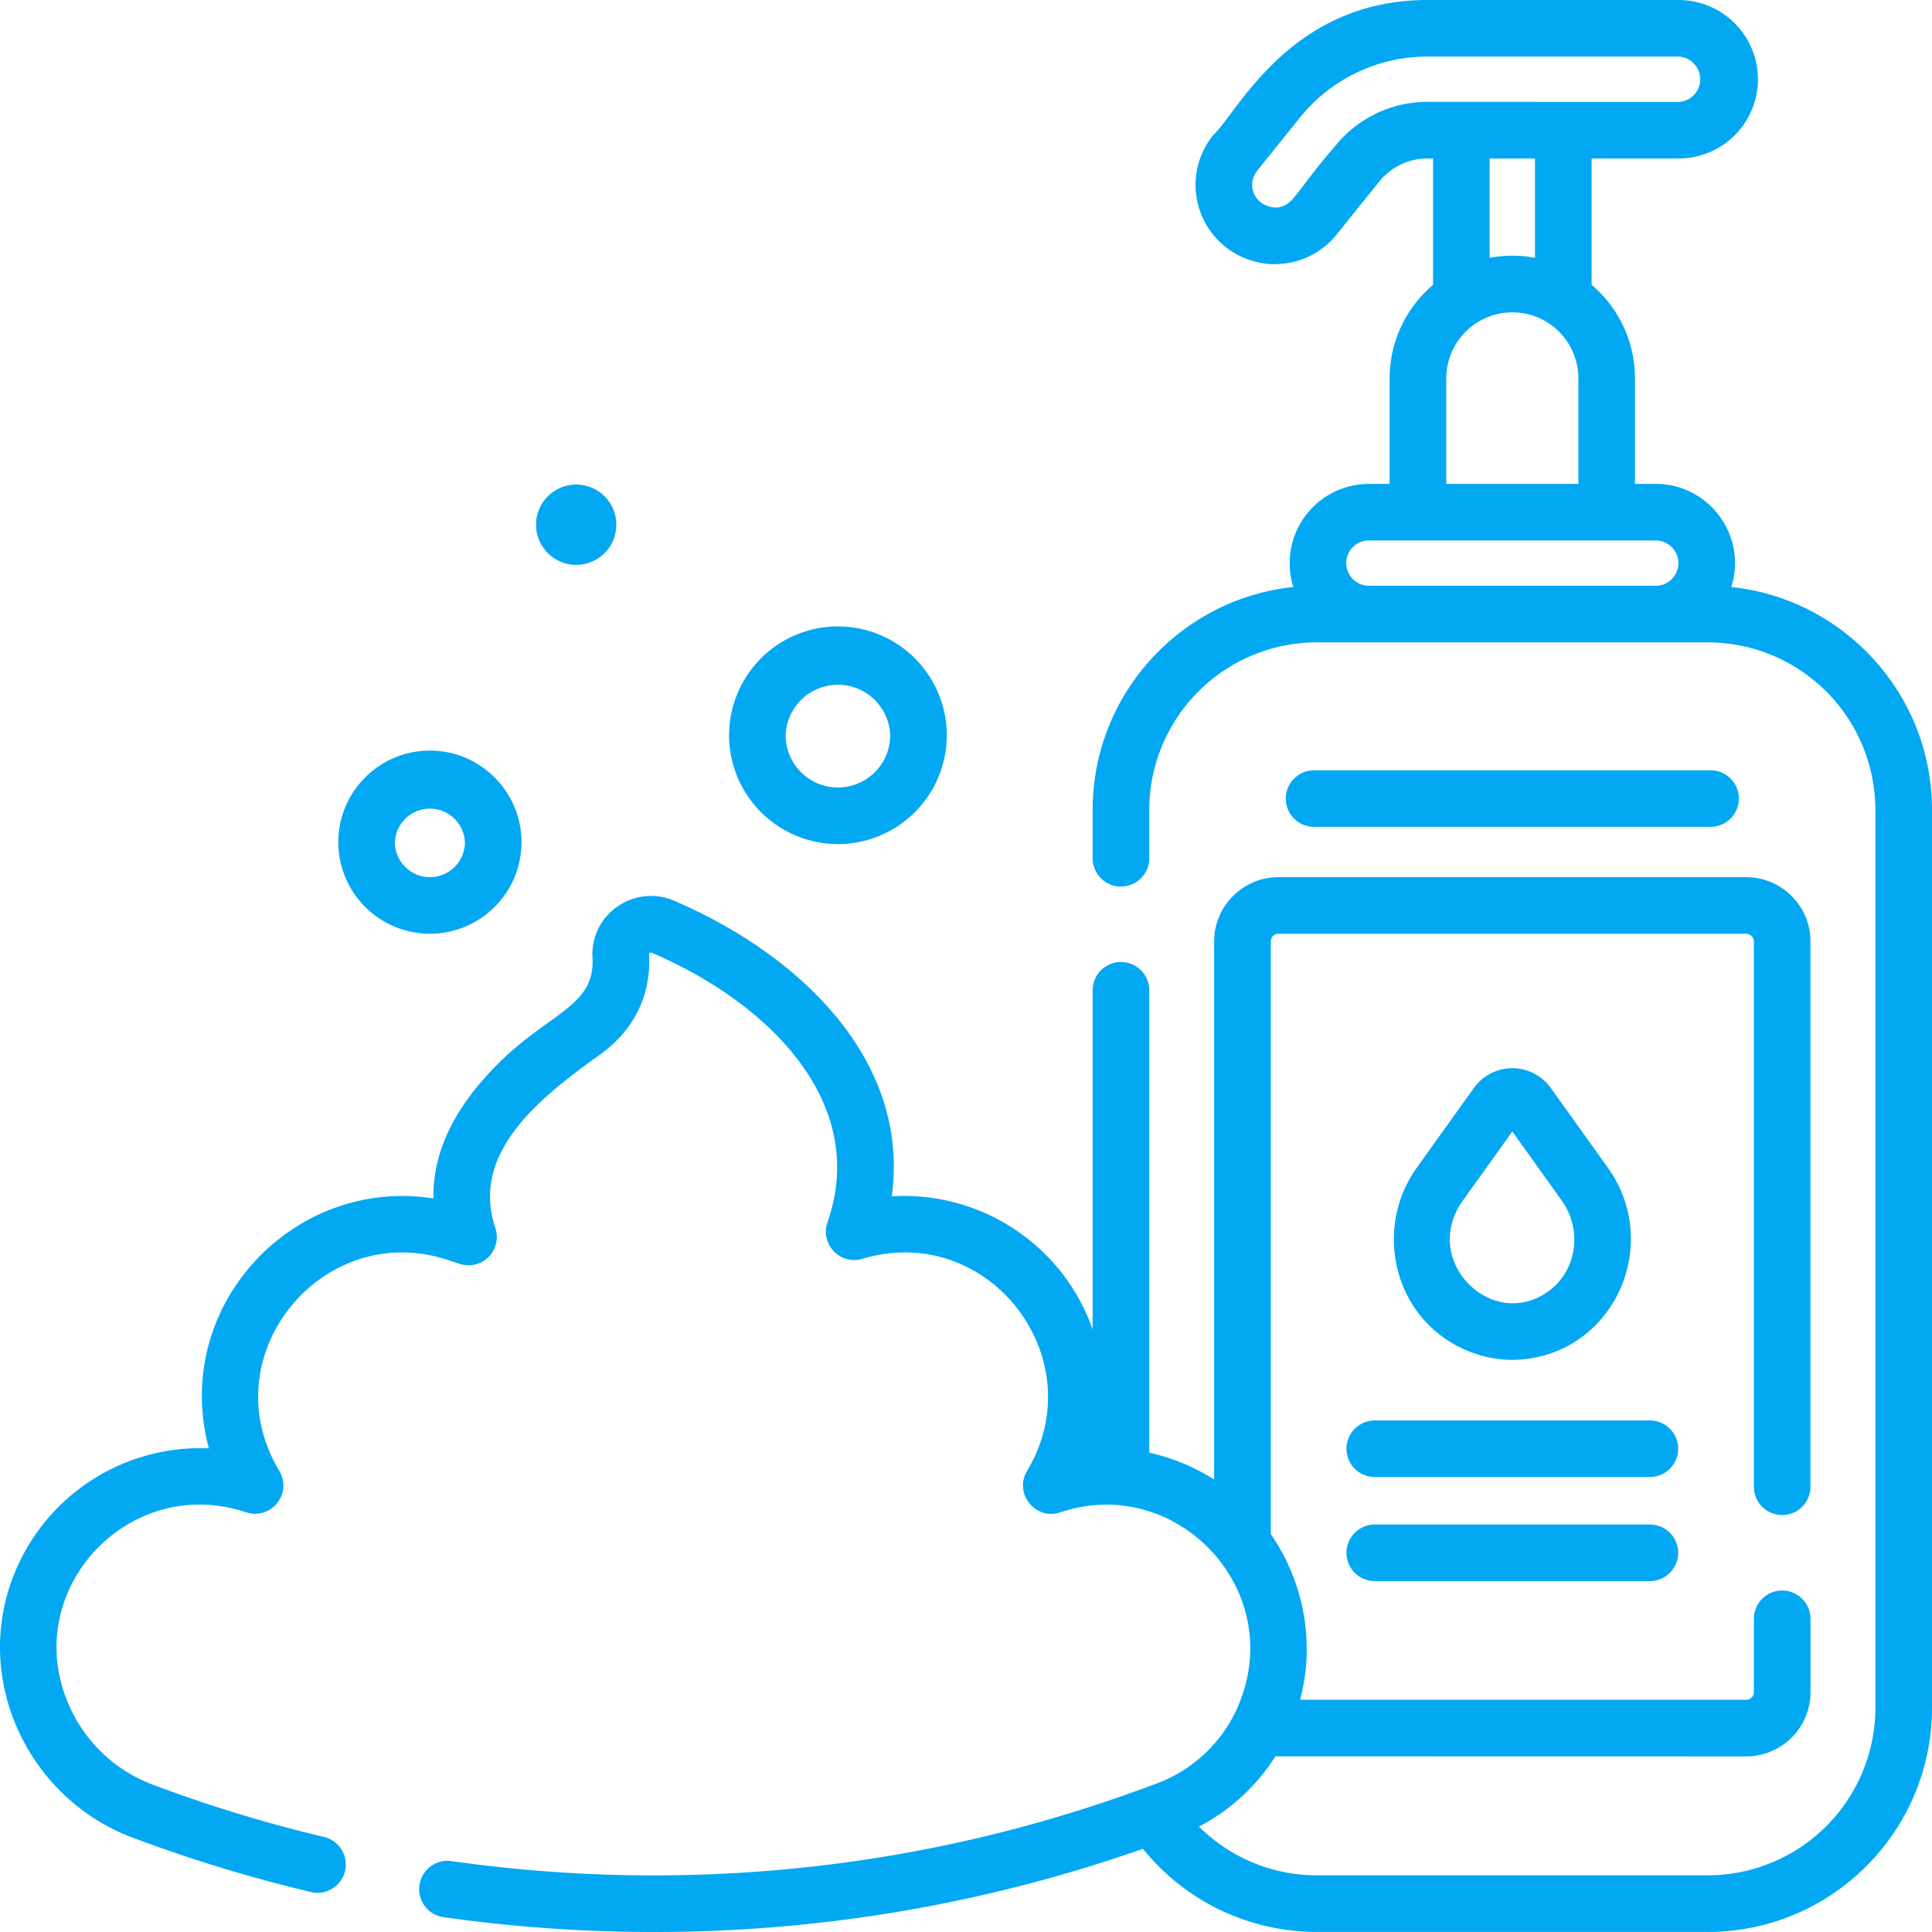
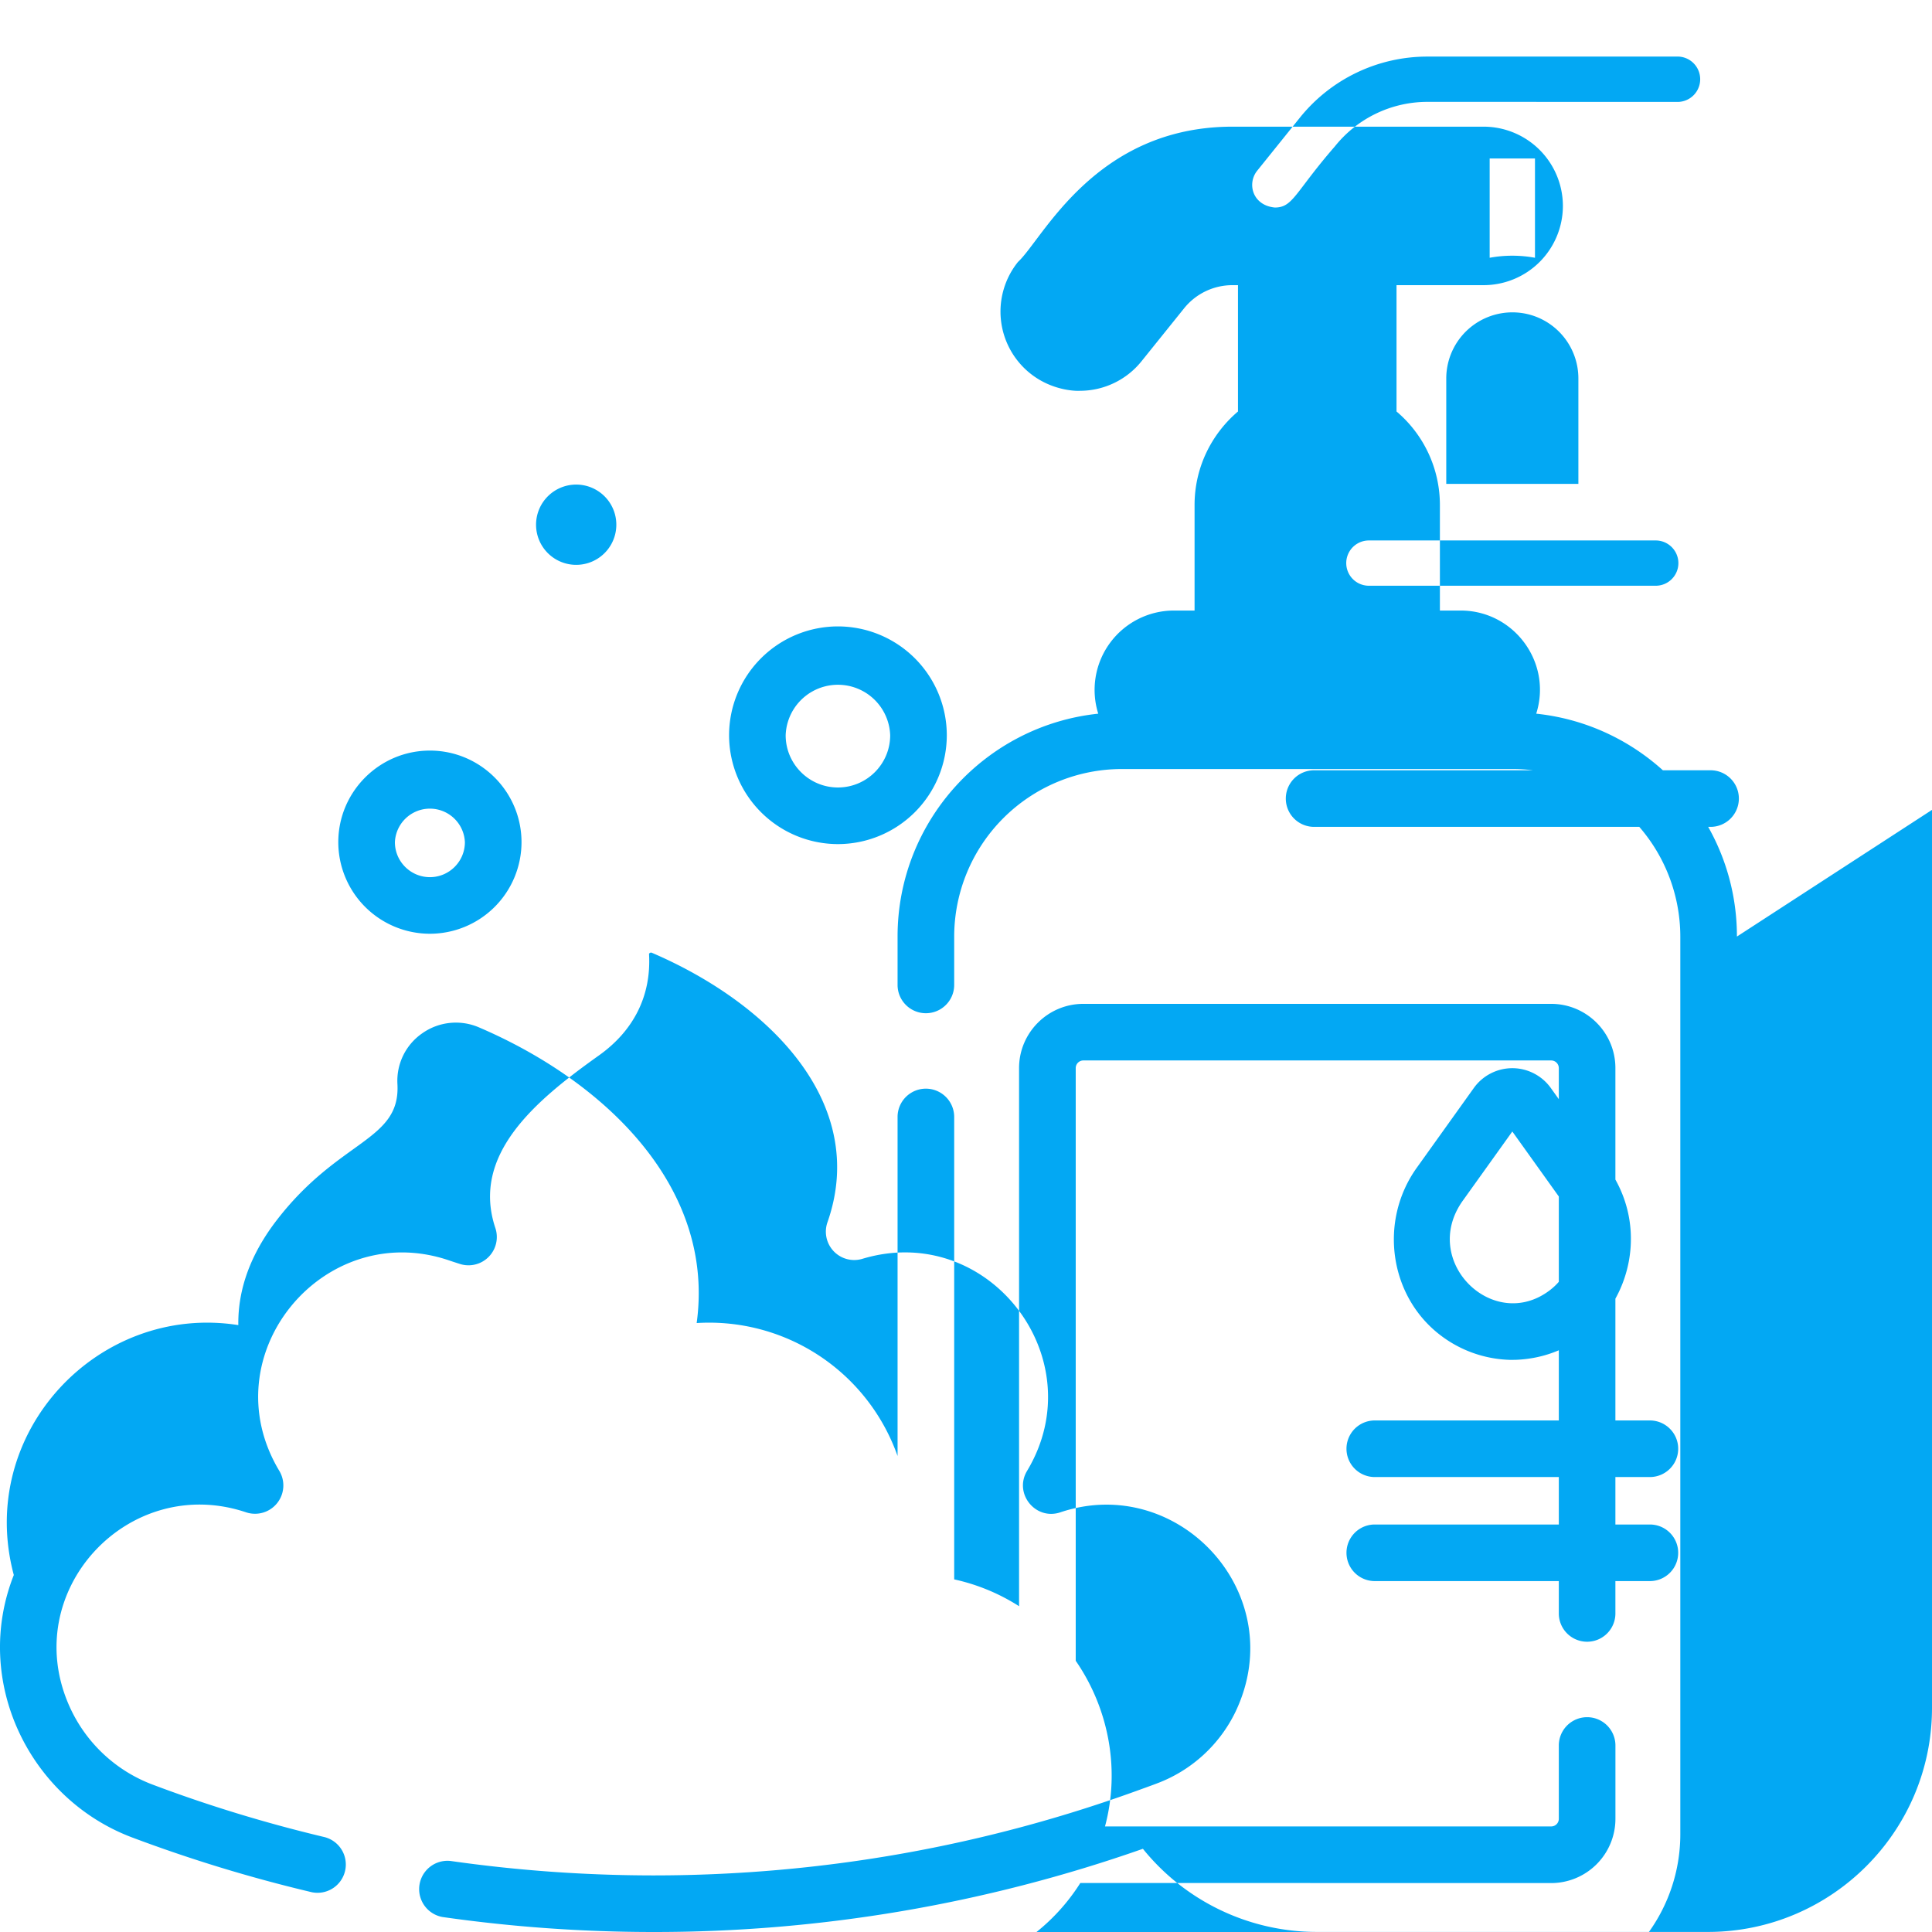
<svg xmlns="http://www.w3.org/2000/svg" xmlns:xlink="http://www.w3.org/1999/xlink" width="62" height="62" viewBox="0 0 62 62">
  <defs>
-     <path id="5kioa" d="M1470 7084.99v28.817c0 3.965-3.227 7.191-7.194 7.191h-12.548a7.173 7.173 0 0 1-5.581-2.668 47.292 47.292 0 0 1-15.715 2.67 47.92 47.92 0 0 1-6.756-.48.909.909 0 0 1 .257-1.799 46.29 46.29 0 0 0 6.499.463c5.403 0 10.693-.942 15.73-2.792l.051-.018c.13-.048.26-.094.39-.144a4.59 4.59 0 0 0 2.519-2.304c1.79-3.772-1.835-7.667-5.624-6.394-.8.269-1.502-.607-1.068-1.33 2.165-3.6-1.238-8.025-5.288-6.804a.91.91 0 0 1-1.119-1.17c1.34-3.816-1.845-7.027-5.635-8.653-.01-.004-.034-.014-.067.009-.024.015-.023.03-.022.039.072 1.323-.484 2.446-1.609 3.247-2.024 1.442-4.113 3.177-3.323 5.54a.908.908 0 0 1-1.14 1.151c-.112-.036-.225-.072-.336-.11-4.025-1.38-7.694 3.029-5.457 6.752a.909.909 0 0 1-1.067 1.329c-3.771-1.266-7.306 2.531-5.675 6.21a4.763 4.763 0 0 0 2.657 2.521c1.78.672 3.63 1.237 5.5 1.683a.908.908 0 1 1-.421 1.766 47.417 47.417 0 0 1-5.72-1.747c-3.307-1.247-5.136-5.029-3.795-8.421a6.434 6.434 0 0 1 6.26-4.065c-1.218-4.548 2.698-8.727 7.205-8.02-.016-1.155.397-2.284 1.238-3.374 2.009-2.603 3.969-2.528 3.868-4.363a1.852 1.852 0 0 1 .796-1.627 1.873 1.873 0 0 1 1.824-.189c4.083 1.751 7.578 5.156 6.983 9.487a6.411 6.411 0 0 1 6.447 4.267v-10.88a.908.908 0 1 1 1.817 0v14.839a6.398 6.398 0 0 1 2.082.861v-17.27c0-1.135.926-2.06 2.062-2.06h15.013c1.138 0 2.062.925 2.062 2.06v17.502a.908.908 0 1 1-1.816 0v-17.501a.246.246 0 0 0-.245-.245h-15.014a.246.246 0 0 0-.244.245v19.02c1.043 1.509 1.437 3.458.94 5.316h14.318a.244.244 0 0 0 .245-.243v-2.354a.908.908 0 1 1 1.817 0v2.354a2.064 2.064 0 0 1-2.062 2.061l-15.11-.003a6.383 6.383 0 0 1-2.453 2.255c1 .995 2.35 1.564 3.782 1.564h12.548a5.383 5.383 0 0 0 5.377-5.375v-28.816a5.383 5.383 0 0 0-5.377-5.376h-12.548a5.383 5.383 0 0 0-5.377 5.376v1.552a.908.908 0 1 1-1.817 0v-1.552c0-3.71 2.826-6.774 6.44-7.152a2.547 2.547 0 0 1 2.425-3.31h.666v-3.386c0-1.202.542-2.278 1.393-3.002v-4.054h-.174a1.99 1.99 0 0 0-1.558.747l-1.362 1.693a2.535 2.535 0 0 1-1.983.95c.012.003-.833.05-1.593-.56a2.541 2.541 0 0 1-.389-3.576c.793-.728 2.463-4.34 6.885-4.34h8.057a2.547 2.547 0 0 1 2.544 2.543 2.546 2.546 0 0 1-2.544 2.543h-2.795v4.054a3.93 3.93 0 0 1 1.392 3.003v3.385h.666c1.713 0 2.945 1.671 2.425 3.31 3.614.378 6.441 3.441 6.441 7.152zm-8.129-22.72a.728.728 0 0 0 0-1.454h-8.057a5.245 5.245 0 0 0-4.107 1.969l-1.362 1.693c-.334.416-.149 1.114.566 1.182.586 0 .642-.485 1.929-1.965a3.801 3.801 0 0 1 2.974-1.426zm-7.459 8.873v3.385h4.24v-3.385a2.123 2.123 0 0 0-1.463-2.016 2.123 2.123 0 0 0-2.777 2.016zm2.847-3.87v-3.187h-1.454v3.186a4.028 4.028 0 0 1 1.454 0zm4.602 9.798c0-.4-.326-.727-.727-.727h-9.205a.726.726 0 1 0 0 1.453h9.205c.401 0 .727-.324.727-.726zm-.006 31.76a.908.908 0 0 1-.909.908h-8.828a.908.908 0 1 1 0-1.816h8.828c.502 0 .909.406.909.908zm-5.211-6.193h-.036l-.08.002-.086-.001a3.841 3.841 0 0 1-2.21-.785c-1.649-1.252-1.993-3.665-.766-5.38l1.832-2.561a1.523 1.523 0 0 1 1.234-.634c.488 0 .95.238 1.234.634l1.832 2.56c1.786 2.498.157 6.045-2.954 6.165zm1.476-5.107l-1.588-2.22-1.589 2.22c-1.386 1.938.976 4.253 2.79 2.876.874-.663 1.048-1.953.387-2.876zm3.735 7.96a.909.909 0 0 1-.909.909h-8.828a.908.908 0 0 1 0-1.816h8.828c.502 0 .909.407.909.908zm-35.327-28.365a1.288 1.288 0 1 1-.003-2.575 1.288 1.288 0 0 1 .003 2.575zm11.856 5.469a3.498 3.498 0 0 1-3.494 3.493 3.497 3.497 0 0 1-3.493-3.493 3.496 3.496 0 0 1 3.493-3.493 3.497 3.497 0 0 1 3.494 3.493zm-1.817 0a1.678 1.678 0 0 0-3.354 0c0 .924.753 1.676 1.677 1.676.925 0 1.677-.752 1.677-1.676zm-11.831 3.432a2.942 2.942 0 0 1-2.94 2.938 2.943 2.943 0 0 1-2.94-2.938c0-1.62 1.32-2.94 2.94-2.94 1.62 0 2.94 1.32 2.94 2.94zm-1.817 0a1.124 1.124 0 0 0-2.246 0c0 .618.504 1.122 1.123 1.122.62 0 1.123-.504 1.123-1.122zm40.883-1.4a.909.909 0 0 1-.909.908h-12.722a.908.908 0 1 1 0-1.816h12.722c.502 0 .909.405.909.908z" />
+     <path id="5kioa" d="M1470 7084.99v28.817c0 3.965-3.227 7.191-7.194 7.191h-12.548a7.173 7.173 0 0 1-5.581-2.668 47.292 47.292 0 0 1-15.715 2.67 47.92 47.92 0 0 1-6.756-.48.909.909 0 0 1 .257-1.799 46.29 46.29 0 0 0 6.499.463c5.403 0 10.693-.942 15.73-2.792l.051-.018c.13-.048.26-.094.39-.144a4.59 4.59 0 0 0 2.519-2.304c1.79-3.772-1.835-7.667-5.624-6.394-.8.269-1.502-.607-1.068-1.33 2.165-3.6-1.238-8.025-5.288-6.804a.91.91 0 0 1-1.119-1.17c1.34-3.816-1.845-7.027-5.635-8.653-.01-.004-.034-.014-.067.009-.024.015-.023.03-.022.039.072 1.323-.484 2.446-1.609 3.247-2.024 1.442-4.113 3.177-3.323 5.54a.908.908 0 0 1-1.14 1.151c-.112-.036-.225-.072-.336-.11-4.025-1.38-7.694 3.029-5.457 6.752a.909.909 0 0 1-1.067 1.329c-3.771-1.266-7.306 2.531-5.675 6.21a4.763 4.763 0 0 0 2.657 2.521c1.78.672 3.63 1.237 5.5 1.683a.908.908 0 1 1-.421 1.766 47.417 47.417 0 0 1-5.72-1.747c-3.307-1.247-5.136-5.029-3.795-8.421c-1.218-4.548 2.698-8.727 7.205-8.02-.016-1.155.397-2.284 1.238-3.374 2.009-2.603 3.969-2.528 3.868-4.363a1.852 1.852 0 0 1 .796-1.627 1.873 1.873 0 0 1 1.824-.189c4.083 1.751 7.578 5.156 6.983 9.487a6.411 6.411 0 0 1 6.447 4.267v-10.88a.908.908 0 1 1 1.817 0v14.839a6.398 6.398 0 0 1 2.082.861v-17.27c0-1.135.926-2.06 2.062-2.06h15.013c1.138 0 2.062.925 2.062 2.06v17.502a.908.908 0 1 1-1.816 0v-17.501a.246.246 0 0 0-.245-.245h-15.014a.246.246 0 0 0-.244.245v19.02c1.043 1.509 1.437 3.458.94 5.316h14.318a.244.244 0 0 0 .245-.243v-2.354a.908.908 0 1 1 1.817 0v2.354a2.064 2.064 0 0 1-2.062 2.061l-15.11-.003a6.383 6.383 0 0 1-2.453 2.255c1 .995 2.35 1.564 3.782 1.564h12.548a5.383 5.383 0 0 0 5.377-5.375v-28.816a5.383 5.383 0 0 0-5.377-5.376h-12.548a5.383 5.383 0 0 0-5.377 5.376v1.552a.908.908 0 1 1-1.817 0v-1.552c0-3.71 2.826-6.774 6.44-7.152a2.547 2.547 0 0 1 2.425-3.31h.666v-3.386c0-1.202.542-2.278 1.393-3.002v-4.054h-.174a1.99 1.99 0 0 0-1.558.747l-1.362 1.693a2.535 2.535 0 0 1-1.983.95c.012.003-.833.05-1.593-.56a2.541 2.541 0 0 1-.389-3.576c.793-.728 2.463-4.34 6.885-4.34h8.057a2.547 2.547 0 0 1 2.544 2.543 2.546 2.546 0 0 1-2.544 2.543h-2.795v4.054a3.93 3.93 0 0 1 1.392 3.003v3.385h.666c1.713 0 2.945 1.671 2.425 3.31 3.614.378 6.441 3.441 6.441 7.152zm-8.129-22.72a.728.728 0 0 0 0-1.454h-8.057a5.245 5.245 0 0 0-4.107 1.969l-1.362 1.693c-.334.416-.149 1.114.566 1.182.586 0 .642-.485 1.929-1.965a3.801 3.801 0 0 1 2.974-1.426zm-7.459 8.873v3.385h4.24v-3.385a2.123 2.123 0 0 0-1.463-2.016 2.123 2.123 0 0 0-2.777 2.016zm2.847-3.87v-3.187h-1.454v3.186a4.028 4.028 0 0 1 1.454 0zm4.602 9.798c0-.4-.326-.727-.727-.727h-9.205a.726.726 0 1 0 0 1.453h9.205c.401 0 .727-.324.727-.726zm-.006 31.76a.908.908 0 0 1-.909.908h-8.828a.908.908 0 1 1 0-1.816h8.828c.502 0 .909.406.909.908zm-5.211-6.193h-.036l-.08.002-.086-.001a3.841 3.841 0 0 1-2.21-.785c-1.649-1.252-1.993-3.665-.766-5.38l1.832-2.561a1.523 1.523 0 0 1 1.234-.634c.488 0 .95.238 1.234.634l1.832 2.56c1.786 2.498.157 6.045-2.954 6.165zm1.476-5.107l-1.588-2.22-1.589 2.22c-1.386 1.938.976 4.253 2.79 2.876.874-.663 1.048-1.953.387-2.876zm3.735 7.96a.909.909 0 0 1-.909.909h-8.828a.908.908 0 0 1 0-1.816h8.828c.502 0 .909.407.909.908zm-35.327-28.365a1.288 1.288 0 1 1-.003-2.575 1.288 1.288 0 0 1 .003 2.575zm11.856 5.469a3.498 3.498 0 0 1-3.494 3.493 3.497 3.497 0 0 1-3.493-3.493 3.496 3.496 0 0 1 3.493-3.493 3.497 3.497 0 0 1 3.494 3.493zm-1.817 0a1.678 1.678 0 0 0-3.354 0c0 .924.753 1.676 1.677 1.676.925 0 1.677-.752 1.677-1.676zm-11.831 3.432a2.942 2.942 0 0 1-2.94 2.938 2.943 2.943 0 0 1-2.94-2.938c0-1.62 1.32-2.94 2.94-2.94 1.62 0 2.94 1.32 2.94 2.94zm-1.817 0a1.124 1.124 0 0 0-2.246 0c0 .618.504 1.122 1.123 1.122.62 0 1.123-.504 1.123-1.122zm40.883-1.4a.909.909 0 0 1-.909.908h-12.722a.908.908 0 1 1 0-1.816h12.722c.502 0 .909.405.909.908z" />
  </defs>
  <g>
    <g transform="translate(-1408 -7059)">
      <use fill="#03a8f3" xlink:href="#5kioa" />
    </g>
  </g>
</svg>